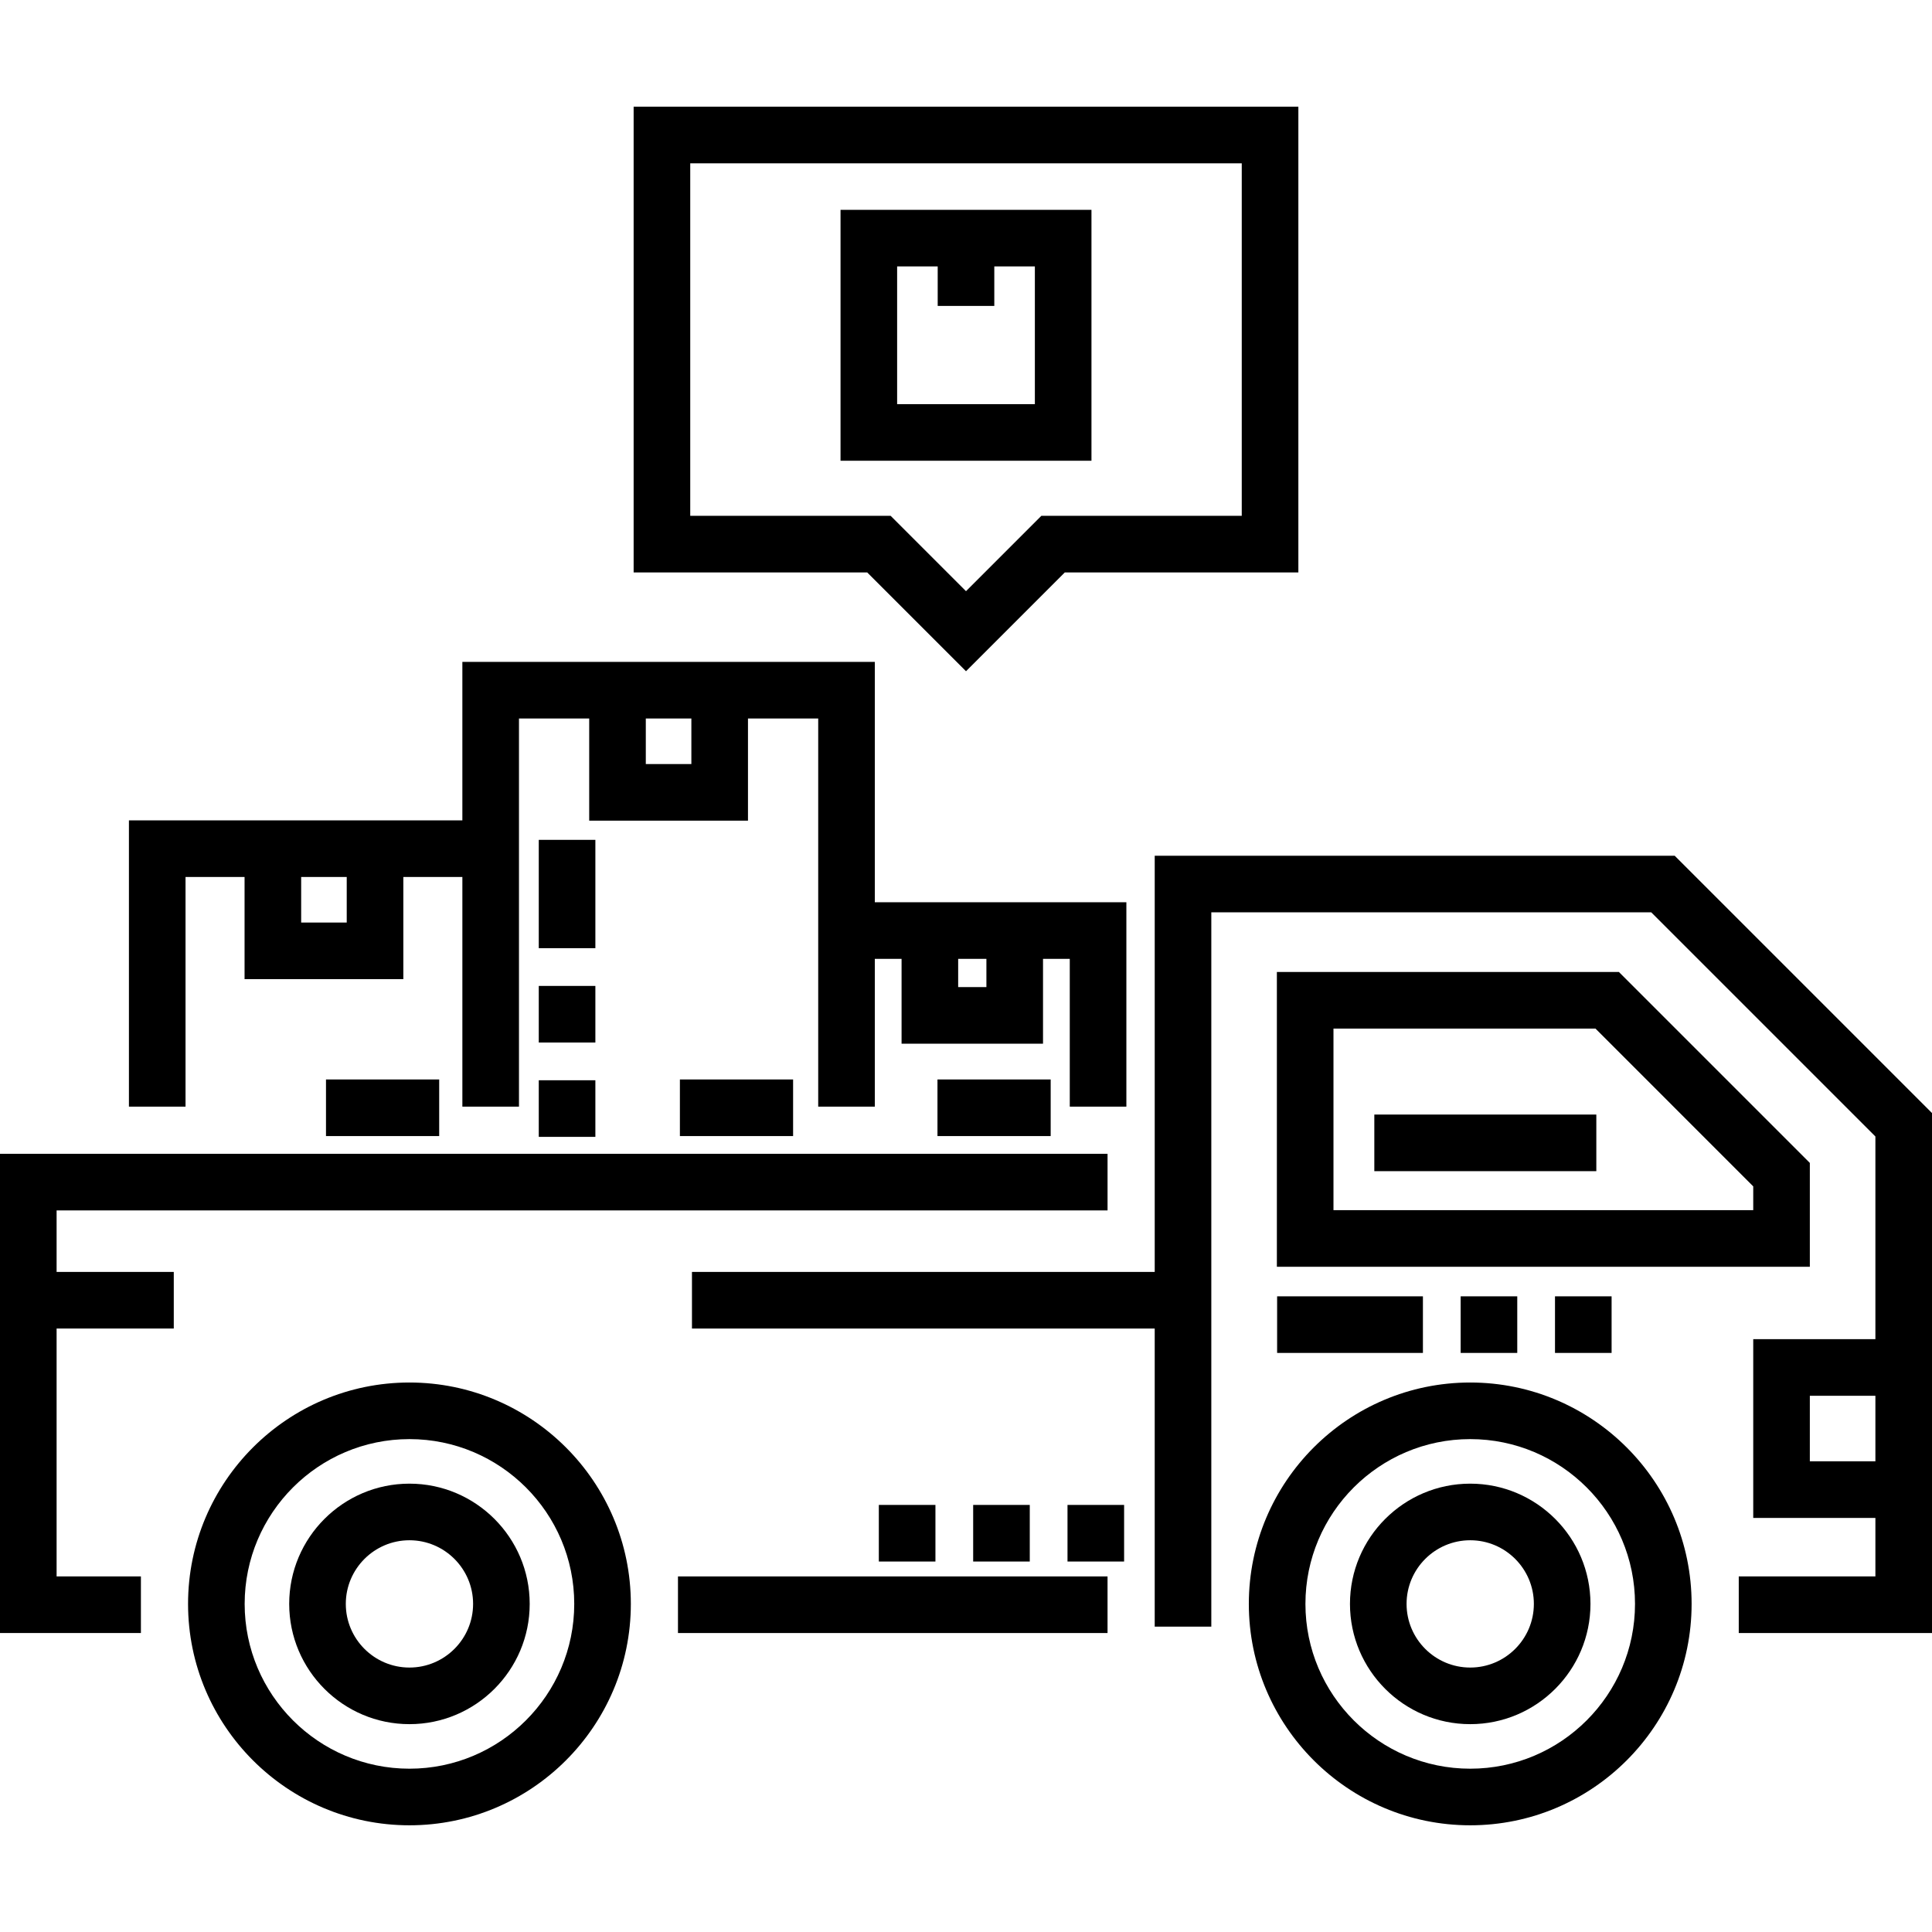
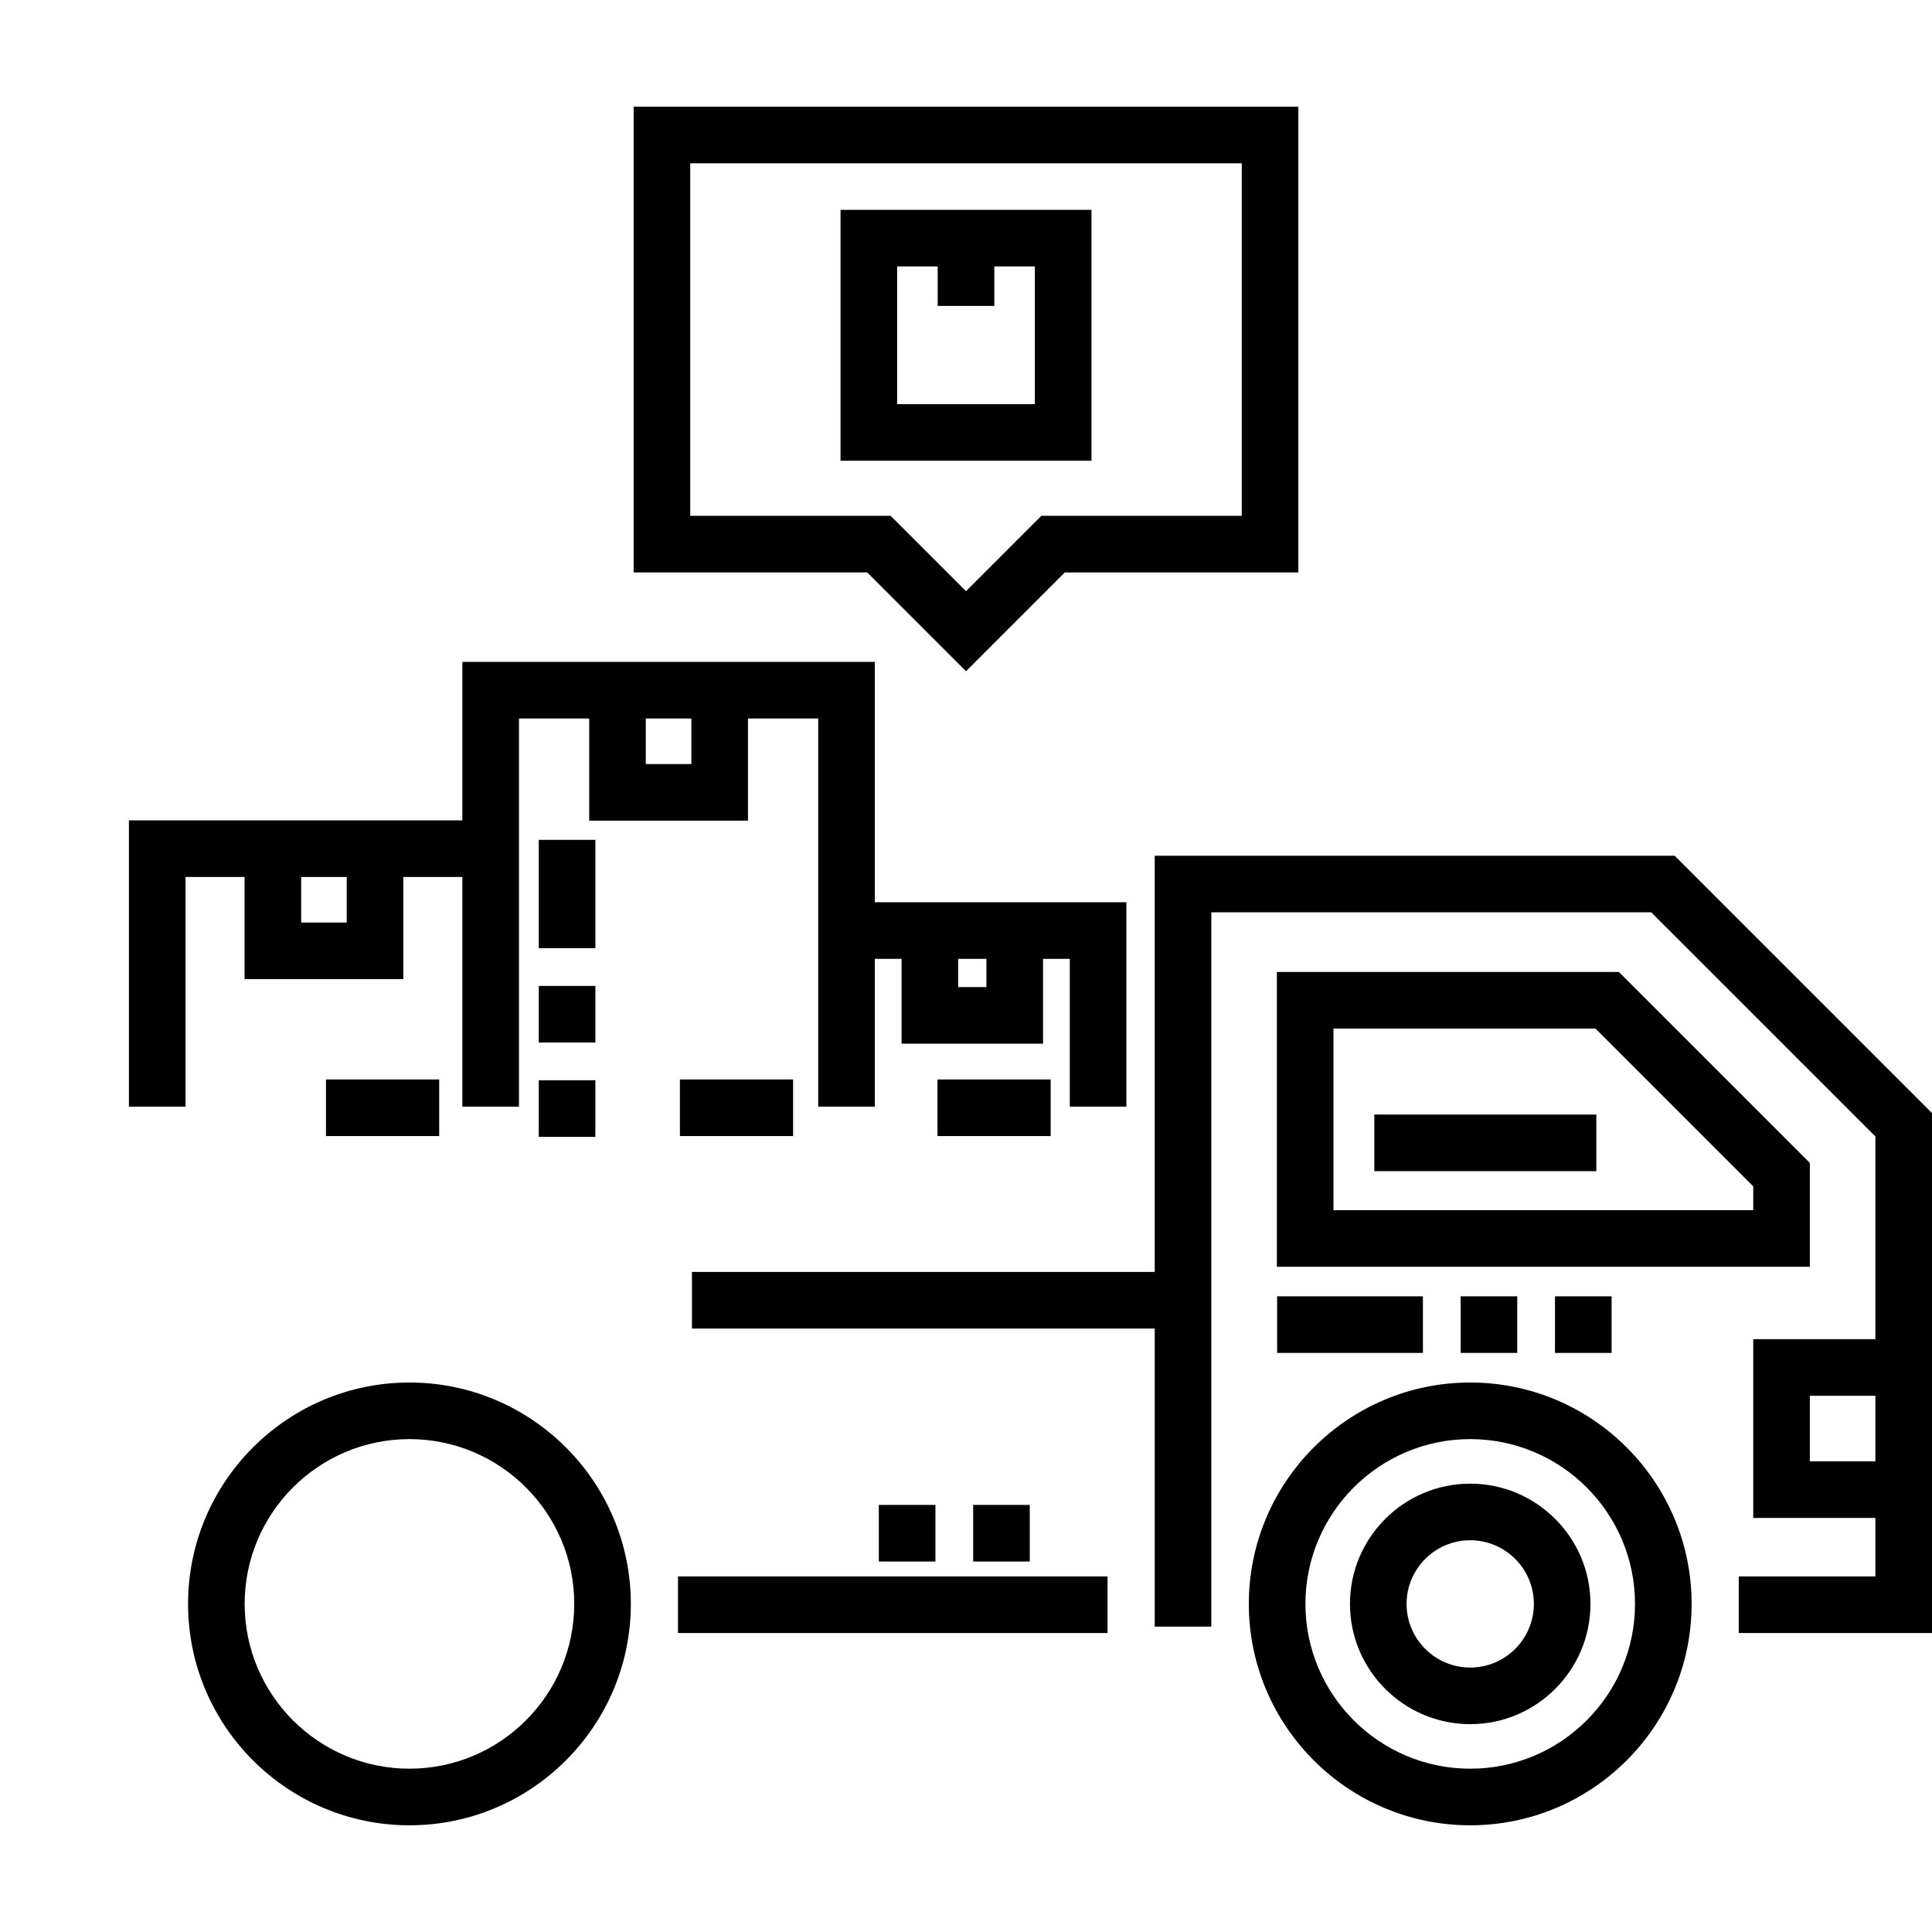
<svg xmlns="http://www.w3.org/2000/svg" id="Capa_1" x="0px" y="0px" viewBox="0 0 512 512" style="enable-background:new 0 0 512 512;" xml:space="preserve">
  <g>
    <g>
      <g>
        <rect x="387.09" y="343.54" width="15" height="15" />
        <rect x="338.45" y="343.54" width="38.64" height="15" />
        <rect x="412.09" y="343.54" width="15" height="15" />
        <rect x="142.78" y="261.28" width="15" height="15" />
        <rect x="142.78" y="286.28" width="15" height="15" />
        <rect x="142.78" y="222.57" width="15" height="28.707" />
        <rect x="232.9" y="398.82" width="15" height="15" />
-         <rect x="282.9" y="398.82" width="15" height="15" />
        <rect x="257.9" y="398.82" width="15" height="15" />
        <path d="M479.625,308.186h0.001l-50.601-50.601h-90.641v78.121h141.241V308.186z M464.626,320.706H353.385v-48.121h69.428    l41.813,41.814V320.706z" />
        <path d="M108.508,366.38c-32.351,0-58.671,26.32-58.671,58.671c0,32.351,26.32,58.671,58.671,58.671s58.671-26.32,58.671-58.671    C167.179,392.7,140.859,366.38,108.508,366.38z M108.508,468.722c-24.08,0-43.671-19.591-43.671-43.671    c0-24.08,19.591-43.671,43.671-43.671c24.08,0,43.671,19.591,43.671,43.671C152.179,449.131,132.588,468.722,108.508,468.722z" />
-         <path d="M108.508,393.184c-17.572,0-31.867,14.295-31.867,31.867c0,17.572,14.295,31.867,31.867,31.867    c17.572,0,31.867-14.295,31.867-31.867C140.375,407.479,126.08,393.184,108.508,393.184z M108.508,441.918    c-9.301,0-16.867-7.566-16.867-16.867c0-9.301,7.566-16.867,16.867-16.867c9.301,0,16.867,7.566,16.867,16.867    C125.375,434.352,117.809,441.918,108.508,441.918z" />
        <path d="M389.623,393.184c-17.571,0-31.867,14.295-31.867,31.867c0,17.572,14.295,31.867,31.867,31.867    c17.572,0,31.867-14.295,31.867-31.867C421.49,407.479,407.195,393.184,389.623,393.184z M389.623,441.918    c-9.3,0-16.867-7.566-16.867-16.867c0-9.301,7.566-16.867,16.867-16.867c9.301,0,16.867,7.566,16.867,16.867    C406.49,434.352,398.924,441.918,389.623,441.918z" />
        <path d="M389.623,366.38c-32.351,0-58.67,26.32-58.67,58.671c0,32.351,26.319,58.671,58.67,58.671    c32.351,0,58.671-26.32,58.671-58.671C448.294,392.7,421.974,366.38,389.623,366.38z M389.623,468.722    c-24.08,0-43.67-19.591-43.67-43.671c0-24.08,19.59-43.671,43.67-43.671c24.08,0,43.671,19.591,43.671,43.671    C433.294,449.131,413.703,468.722,389.623,468.722z" />
        <rect x="179.67" y="417.77" width="113.84" height="15" />
-         <polygon points="15,320.772 293.512,320.772 293.512,305.772 0,305.772 0,432.766 37.343,432.766 37.343,417.766 15,417.766     15,352.074 46.052,352.074 46.052,337.074 15,337.074    " />
        <path d="M443.81,226.778H306.012v110.296H183.377v15h122.634v79.004h15v-189.3h116.585L497,301.181v53.712h-32.374v47.374H497    v15.5h-36.211v15H512V294.968L443.81,226.778z M497,387.267h-17.374v-17.374H497V387.267z" />
        <rect x="364.21" y="295.37" width="58.833" height="15" />
        <path d="M256,177.884l26.185-26.185h61.894V28.278H167.921V151.7h61.894L256,177.884z M182.921,43.278h146.157V136.7h-53.107    L256,156.671L236.028,136.7h-53.107V43.278z" />
        <path d="M289.25,55.604h-66.5v66.5h66.5V55.604z M274.25,107.104h-36.5v-36.5h10.75v10.47h15v-10.47h10.75V107.104z" />
        <path d="M49.167,232.407h15.645v27.076h42.076v-27.076h15.645v60.865h15V190.407h18.613v27.076h42.076v-27.076h18.613v102.865h15    v-39.167h7.091v22.484h37.484v-22.484h7.091v39.167h15v-54.167h-66.667v-63.698H122.531v42H34.167v75.865h15V232.407z     M253.925,254.105h7.484v7.484h-7.484V254.105z M171.144,190.407h12.076v12.076h-12.076V190.407z M79.811,232.407h12.076v12.076    H79.811V232.407z" />
        <rect x="180.18" y="286.07" width="30" height="15" />
        <rect x="86.39" y="286.07" width="30" height="15" />
        <rect x="248.44" y="286.07" width="30" height="15" />
      </g>
    </g>
  </g>
  <g />
  <g />
  <g />
  <g />
  <g />
  <g />
  <g />
  <g />
  <g />
  <g />
  <g />
  <g />
  <g />
  <g />
  <g />
</svg>